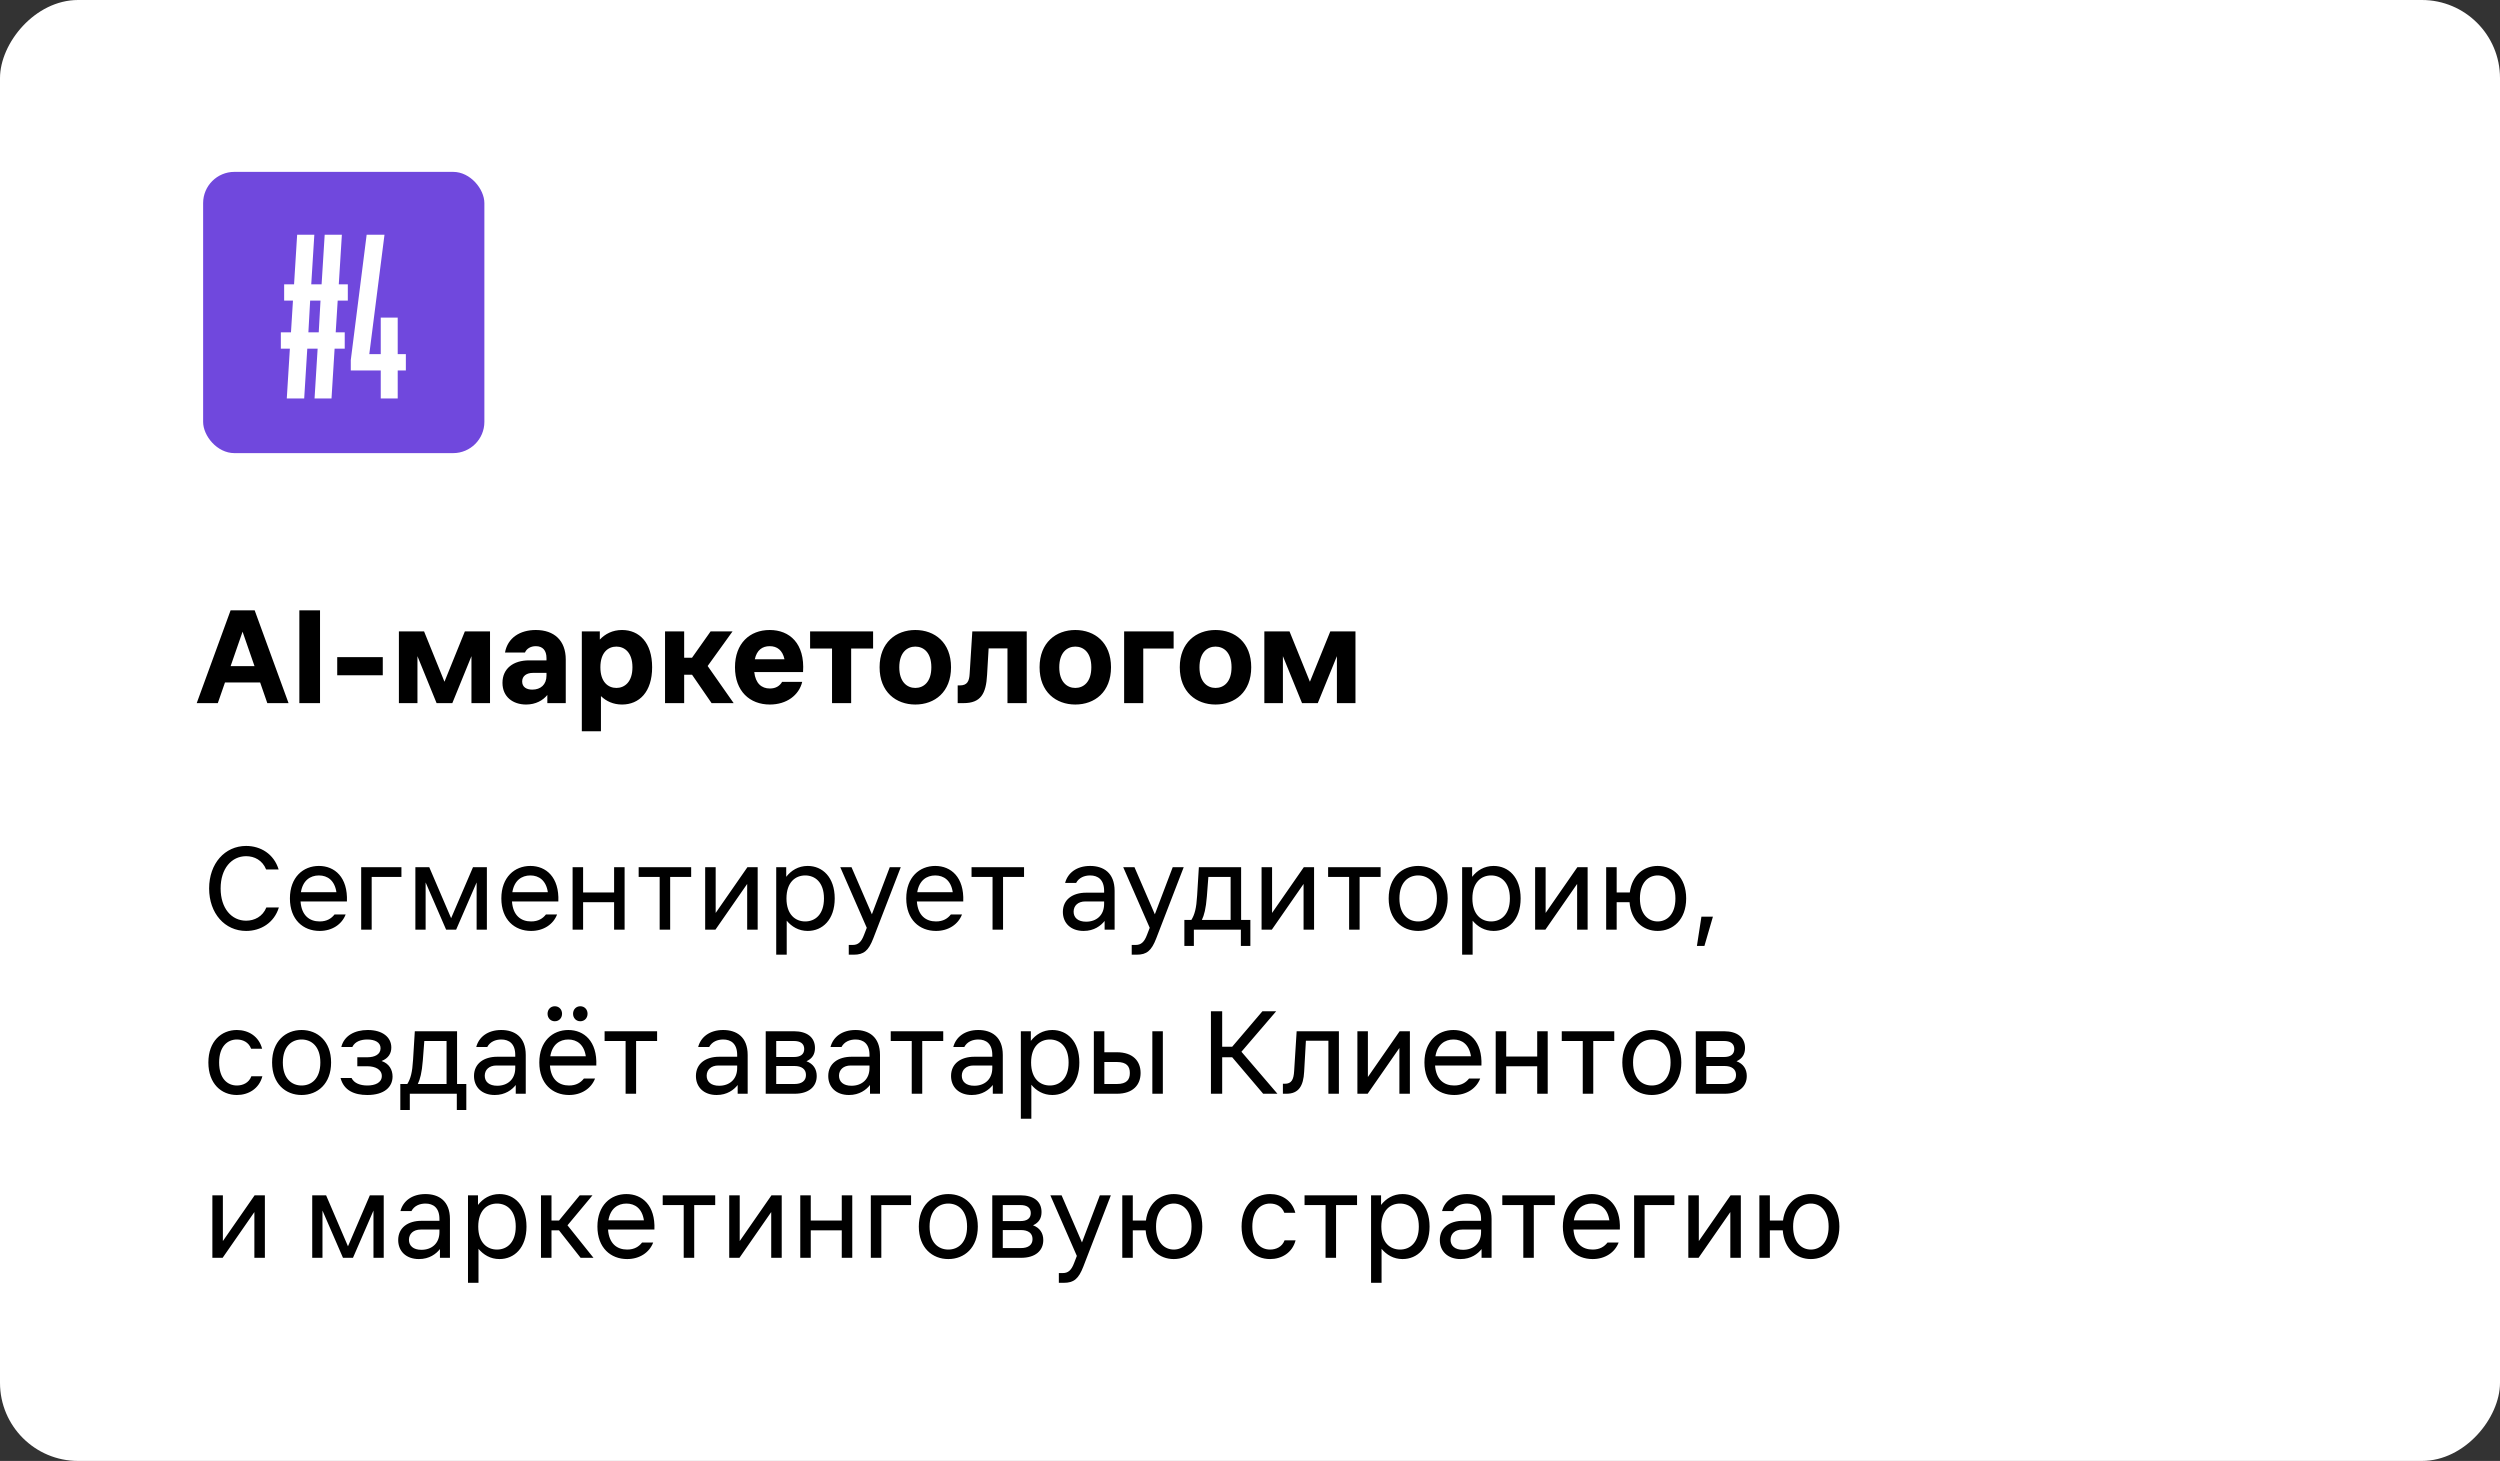
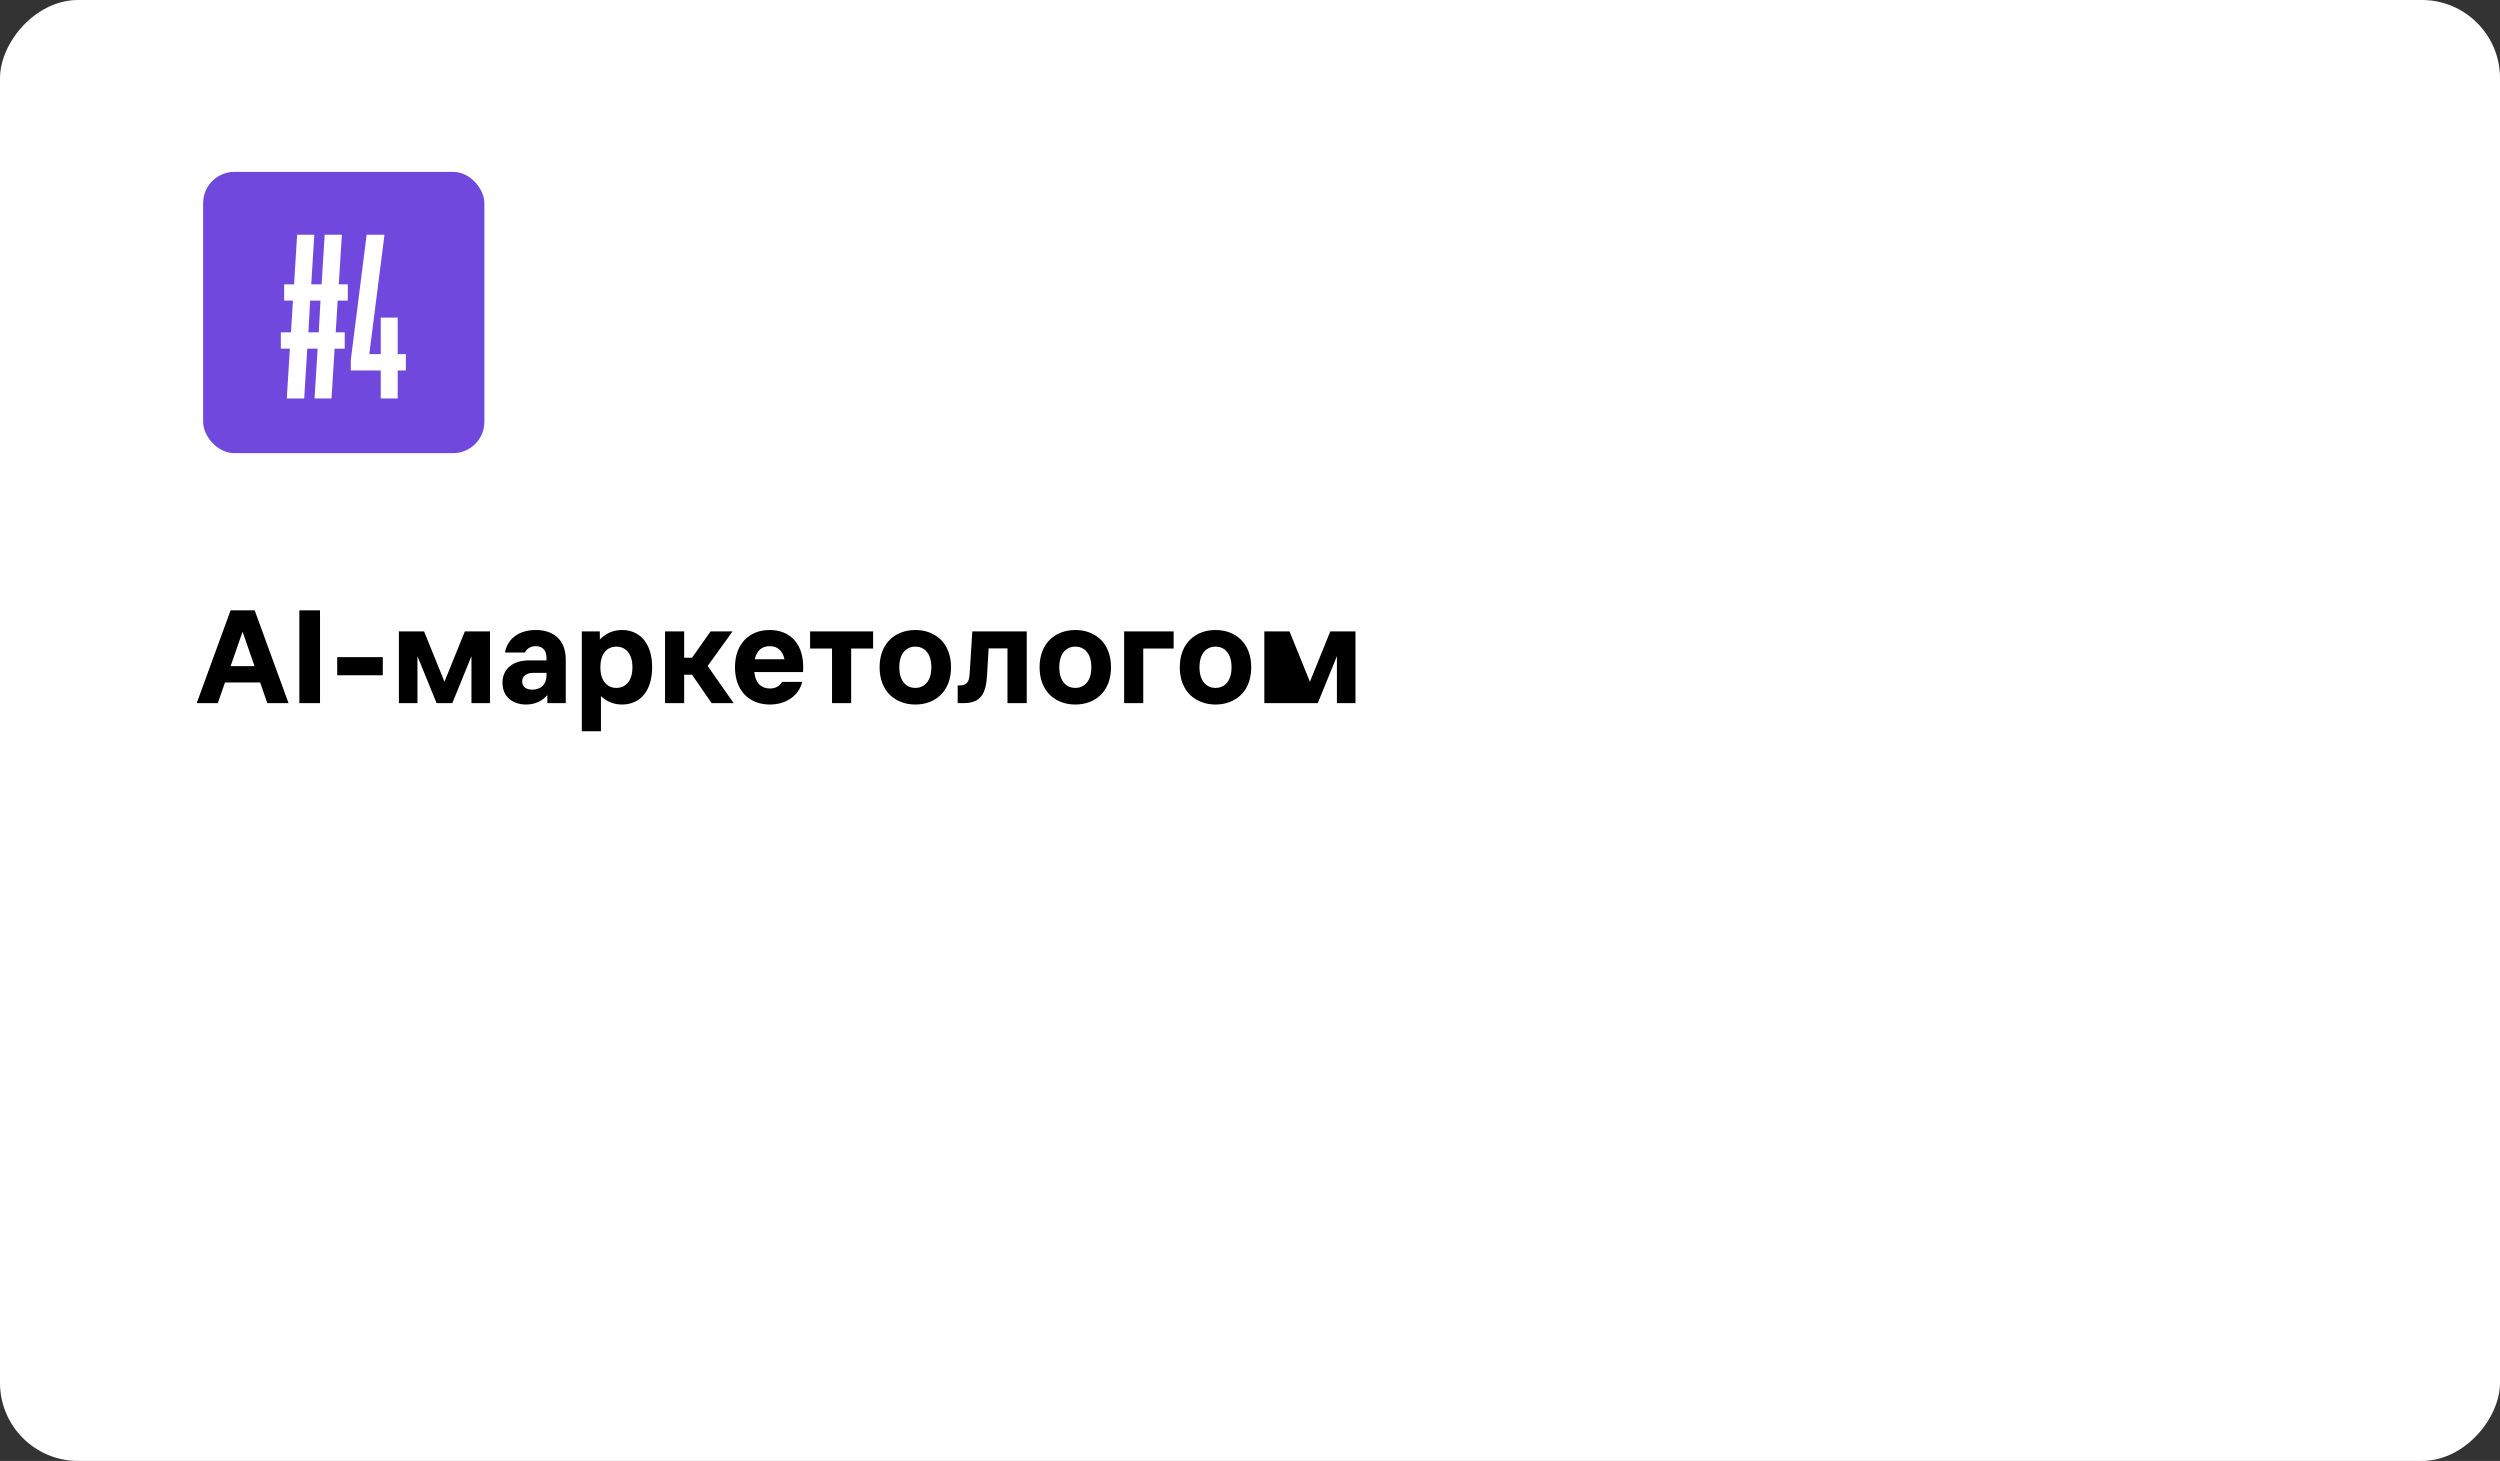
<svg xmlns="http://www.w3.org/2000/svg" width="320" height="187" viewBox="0 0 320 187" fill="none">
  <rect x="0" y="0" width="320" height="187" fill="#333333" stroke="none" />
  <rect width="320" height="187" rx="10" transform="matrix(-1 0 0 1 320 0)" fill="white" />
-   <path d="M35.696 116.152C35.088 118.136 33.36 119.16 31.504 119.16C28.784 119.16 26.768 116.92 26.768 113.72C26.768 110.52 28.784 108.28 31.504 108.28C33.36 108.28 35.056 109.304 35.664 111.288H34.064C33.584 110.104 32.56 109.592 31.504 109.592C29.648 109.592 28.24 111.16 28.24 113.72C28.24 116.28 29.648 117.848 31.504 117.848C32.56 117.848 33.616 117.336 34.096 116.152H35.696ZM37.109 115C37.109 112.28 38.806 110.84 40.822 110.84C42.837 110.84 44.533 112.28 44.406 115.384H38.469C38.597 117.192 39.621 117.944 40.917 117.944C41.846 117.944 42.422 117.56 42.822 117.048H44.245C43.766 118.312 42.517 119.16 40.917 119.16C38.806 119.16 37.109 117.72 37.109 115ZM38.517 114.2H43.062C42.837 112.696 41.925 112.056 40.822 112.056C39.718 112.056 38.758 112.696 38.517 114.2ZM46.231 119V111H51.383V112.248H47.575V119H46.231ZM53.168 111H54.944L57.744 117.528L60.544 111H62.32V119H61.008V112.952L58.384 119H57.104L54.48 112.952V119H53.168V111ZM64.172 115C64.172 112.28 65.868 110.84 67.884 110.84C69.9 110.84 71.596 112.28 71.468 115.384H65.532C65.66 117.192 66.684 117.944 67.98 117.944C68.908 117.944 69.484 117.56 69.884 117.048H71.308C70.828 118.312 69.58 119.16 67.98 119.16C65.868 119.16 64.172 117.72 64.172 115ZM65.58 114.2H70.124C69.9 112.696 68.988 112.056 67.884 112.056C66.78 112.056 65.82 112.696 65.58 114.2ZM73.293 119V111H74.637V114.232H78.605V111H79.949V119H78.605V115.48H74.637V119H73.293ZM84.437 119V112.248H81.749V111H88.469V112.248H85.781V119H84.437ZM90.262 119V111H91.606V116.856L95.67 111H96.982V119H95.638V113.144L91.574 119H90.262ZM99.356 111H100.636V112.232C101.26 111.432 102.172 110.84 103.388 110.84C105.276 110.84 106.844 112.28 106.844 115C106.844 117.72 105.276 119.16 103.388 119.16C102.22 119.16 101.324 118.6 100.7 117.848V122.2H99.356V111ZM100.668 115C100.668 117.08 101.82 117.944 103.068 117.944C104.316 117.944 105.468 117.08 105.468 115C105.468 112.92 104.316 112.056 103.068 112.056C101.82 112.056 100.668 112.92 100.668 115ZM113.89 111H115.298L111.778 120.12C111.17 121.688 110.562 122.2 109.282 122.2H108.642V120.952H109.154C109.826 120.952 110.242 120.6 110.594 119.672L110.946 118.76L107.554 111H108.994L111.602 117.032L113.89 111ZM116 115C116 112.28 117.696 110.84 119.712 110.84C121.728 110.84 123.424 112.28 123.296 115.384H117.36C117.488 117.192 118.512 117.944 119.808 117.944C120.736 117.944 121.312 117.56 121.712 117.048H123.136C122.656 118.312 121.408 119.16 119.808 119.16C117.696 119.16 116 117.72 116 115ZM117.408 114.2H121.952C121.728 112.696 120.816 112.056 119.712 112.056C118.608 112.056 117.648 112.696 117.408 114.2ZM127.046 119V112.248H124.358V111H131.078V112.248H128.39V119H127.046ZM138.927 115.384C137.983 115.384 137.423 115.928 137.423 116.696C137.423 117.464 137.983 117.976 139.023 117.976C140.319 117.976 141.327 117.176 141.327 115.704V115.384H138.927ZM136.047 116.728C136.047 115.128 137.311 114.264 139.023 114.264H141.327V114.04C141.327 112.584 140.527 112.056 139.535 112.056C138.799 112.056 138.095 112.344 137.743 113.016H136.335C136.655 111.768 137.775 110.84 139.535 110.84C141.231 110.84 142.671 111.704 142.671 114.04V119H141.391V117.88C140.911 118.488 140.047 119.16 138.703 119.16C137.039 119.16 136.047 118.136 136.047 116.728ZM150.108 111H151.516L147.996 120.12C147.388 121.688 146.78 122.2 145.5 122.2H144.86V120.952H145.372C146.044 120.952 146.46 120.6 146.812 119.672L147.164 118.76L143.772 111H145.212L147.82 117.032L150.108 111ZM152.495 117.752C152.911 117.08 153.135 116.28 153.231 114.648L153.455 111H158.863V117.752H160.047V121.08H158.831V119H152.815V121.08H151.599V117.752H152.495ZM153.839 117.752H157.519V112.248H154.671L154.479 114.744C154.351 116.344 154.127 117.144 153.839 117.752ZM161.481 119V111H162.825V116.856L166.889 111H168.201V119H166.857V113.144L162.793 119H161.481ZM172.687 119V112.248H169.999V111H176.719V112.248H174.031V119H172.687ZM181.526 119.16C179.478 119.16 177.75 117.72 177.75 115C177.75 112.28 179.478 110.84 181.526 110.84C183.574 110.84 185.302 112.28 185.302 115C185.302 117.72 183.574 119.16 181.526 119.16ZM179.126 115C179.126 117.08 180.278 117.944 181.526 117.944C182.774 117.944 183.926 117.08 183.926 115C183.926 112.92 182.774 112.056 181.526 112.056C180.278 112.056 179.126 112.92 179.126 115ZM187.153 111H188.433V112.232C189.057 111.432 189.969 110.84 191.185 110.84C193.073 110.84 194.641 112.28 194.641 115C194.641 117.72 193.073 119.16 191.185 119.16C190.017 119.16 189.121 118.6 188.497 117.848V122.2H187.153V111ZM188.465 115C188.465 117.08 189.617 117.944 190.865 117.944C192.113 117.944 193.265 117.08 193.265 115C193.265 112.92 192.113 112.056 190.865 112.056C189.617 112.056 188.465 112.92 188.465 115ZM196.496 119V111H197.84V116.856L201.904 111H203.216V119H201.872V113.144L197.808 119H196.496ZM205.59 119V111H206.934V114.232H208.614C208.902 112.008 210.422 110.84 212.182 110.84C214.134 110.84 215.83 112.28 215.83 115C215.83 117.72 214.134 119.16 212.182 119.16C210.342 119.16 208.774 117.896 208.582 115.48H206.934V119H205.59ZM209.91 115C209.91 117.08 211.03 117.944 212.182 117.944C213.334 117.944 214.454 117.08 214.454 115C214.454 112.92 213.334 112.056 212.182 112.056C211.03 112.056 209.91 112.92 209.91 115ZM217.781 117.336H219.253L218.165 121.08H217.205L217.781 117.336ZM33.584 137.76C33.168 139.36 31.792 140.16 30.32 140.16C28.336 140.16 26.672 138.72 26.672 136C26.672 133.28 28.336 131.84 30.32 131.84C31.792 131.84 33.136 132.64 33.552 134.24H32.144C31.824 133.376 31.056 133.056 30.32 133.056C29.136 133.056 28.048 133.92 28.048 136C28.048 138.08 29.136 138.944 30.32 138.944C31.056 138.944 31.856 138.624 32.176 137.76H33.584ZM38.604 140.16C36.556 140.16 34.828 138.72 34.828 136C34.828 133.28 36.556 131.84 38.604 131.84C40.652 131.84 42.38 133.28 42.38 136C42.38 138.72 40.652 140.16 38.604 140.16ZM36.204 136C36.204 138.08 37.356 138.944 38.604 138.944C39.852 138.944 41.004 138.08 41.004 136C41.004 133.92 39.852 133.056 38.604 133.056C37.356 133.056 36.204 133.92 36.204 136ZM47.016 140.16C45.352 140.16 44.008 139.584 43.592 137.984H45C45.32 138.656 46.12 138.944 47.016 138.944C48.008 138.944 48.872 138.592 48.872 137.728C48.872 136.896 48.04 136.48 47.016 136.48H45.736V135.328H47.048C47.944 135.328 48.712 134.976 48.712 134.176C48.712 133.408 47.976 133.056 47.016 133.056C46.248 133.056 45.448 133.28 45.096 134.016H43.688C44.04 132.576 45.384 131.84 47.08 131.84C48.968 131.84 50.088 132.768 50.088 134.08C50.088 134.816 49.736 135.456 48.84 135.808C49.8 136.128 50.248 136.928 50.248 137.792C50.248 139.136 49.192 140.16 47.016 140.16ZM52.136 138.752C52.552 138.08 52.776 137.28 52.872 135.648L53.096 132H58.504V138.752H59.688V142.08H58.472V140H52.456V142.08H51.24V138.752H52.136ZM53.48 138.752H57.16V133.248H54.312L54.12 135.744C53.992 137.344 53.768 138.144 53.48 138.752ZM63.552 136.384C62.608 136.384 62.048 136.928 62.048 137.696C62.048 138.464 62.608 138.976 63.648 138.976C64.944 138.976 65.952 138.176 65.952 136.704V136.384H63.552ZM60.672 137.728C60.672 136.128 61.936 135.264 63.648 135.264H65.952V135.04C65.952 133.584 65.152 133.056 64.16 133.056C63.424 133.056 62.72 133.344 62.368 134.016H60.96C61.28 132.768 62.4 131.84 64.16 131.84C65.856 131.84 67.296 132.704 67.296 135.04V140H66.016V138.88C65.536 139.488 64.672 140.16 63.328 140.16C61.664 140.16 60.672 139.136 60.672 137.728ZM71.015 130.72C70.471 130.72 70.087 130.304 70.087 129.76C70.087 129.216 70.471 128.8 71.015 128.8C71.559 128.8 71.943 129.216 71.943 129.76C71.943 130.304 71.559 130.72 71.015 130.72ZM69.031 136C69.031 133.28 70.727 131.84 72.743 131.84C74.759 131.84 76.455 133.28 76.327 136.384H70.391C70.519 138.192 71.543 138.944 72.839 138.944C73.767 138.944 74.343 138.56 74.743 138.048H76.167C75.687 139.312 74.439 140.16 72.839 140.16C70.727 140.16 69.031 138.72 69.031 136ZM70.439 135.2H74.983C74.759 133.696 73.847 133.056 72.743 133.056C71.639 133.056 70.679 133.696 70.439 135.2ZM73.351 129.76C73.351 129.216 73.735 128.8 74.279 128.8C74.823 128.8 75.207 129.216 75.207 129.76C75.207 130.304 74.823 130.72 74.279 130.72C73.735 130.72 73.351 130.304 73.351 129.76ZM80.077 140V133.248H77.389V132H84.109V133.248H81.421V140H80.077ZM91.958 136.384C91.014 136.384 90.454 136.928 90.454 137.696C90.454 138.464 91.014 138.976 92.054 138.976C93.35 138.976 94.358 138.176 94.358 136.704V136.384H91.958ZM89.078 137.728C89.078 136.128 90.342 135.264 92.054 135.264H94.358V135.04C94.358 133.584 93.558 133.056 92.566 133.056C91.83 133.056 91.126 133.344 90.774 134.016H89.366C89.686 132.768 90.806 131.84 92.566 131.84C94.262 131.84 95.702 132.704 95.702 135.04V140H94.422V138.88C93.942 139.488 93.078 140.16 91.734 140.16C90.07 140.16 89.078 139.136 89.078 137.728ZM101.628 132C103.292 132 104.316 132.768 104.316 134.144C104.316 134.912 103.996 135.488 103.228 135.84C104.092 136.16 104.54 136.832 104.54 137.728C104.54 139.072 103.548 140 101.692 140H98.012V132H101.628ZM99.356 138.752H101.692C102.588 138.752 103.164 138.368 103.164 137.6C103.164 136.832 102.588 136.448 101.692 136.448H99.356V138.752ZM99.356 135.296H101.628C102.428 135.296 102.94 134.976 102.94 134.272C102.94 133.568 102.428 133.248 101.628 133.248H99.356V135.296ZM108.896 136.384C107.952 136.384 107.392 136.928 107.392 137.696C107.392 138.464 107.952 138.976 108.992 138.976C110.288 138.976 111.296 138.176 111.296 136.704V136.384H108.896ZM106.016 137.728C106.016 136.128 107.28 135.264 108.992 135.264H111.296V135.04C111.296 133.584 110.496 133.056 109.504 133.056C108.768 133.056 108.064 133.344 107.712 134.016H106.304C106.624 132.768 107.744 131.84 109.504 131.84C111.2 131.84 112.64 132.704 112.64 135.04V140H111.36V138.88C110.88 139.488 110.016 140.16 108.672 140.16C107.008 140.16 106.016 139.136 106.016 137.728ZM116.702 140V133.248H114.014V132H120.734V133.248H118.046V140H116.702ZM124.614 136.384C123.67 136.384 123.11 136.928 123.11 137.696C123.11 138.464 123.67 138.976 124.71 138.976C126.006 138.976 127.014 138.176 127.014 136.704V136.384H124.614ZM121.734 137.728C121.734 136.128 122.998 135.264 124.71 135.264H127.014V135.04C127.014 133.584 126.214 133.056 125.222 133.056C124.486 133.056 123.782 133.344 123.43 134.016H122.022C122.342 132.768 123.462 131.84 125.222 131.84C126.918 131.84 128.358 132.704 128.358 135.04V140H127.078V138.88C126.598 139.488 125.734 140.16 124.39 140.16C122.726 140.16 121.734 139.136 121.734 137.728ZM130.668 132H131.948V133.232C132.572 132.432 133.484 131.84 134.7 131.84C136.588 131.84 138.156 133.28 138.156 136C138.156 138.72 136.588 140.16 134.7 140.16C133.532 140.16 132.636 139.6 132.012 138.848V143.2H130.668V132ZM131.98 136C131.98 138.08 133.132 138.944 134.38 138.944C135.628 138.944 136.78 138.08 136.78 136C136.78 133.92 135.628 133.056 134.38 133.056C133.132 133.056 131.98 133.92 131.98 136ZM140.012 132H141.356V134.688H142.956C145.004 134.688 145.996 135.808 145.996 137.344C145.996 138.88 145.004 140 142.956 140H140.012V132ZM141.356 138.752H142.956C144.236 138.752 144.62 138.176 144.62 137.344C144.62 136.512 144.236 135.936 142.956 135.936H141.356V138.752ZM147.5 140V132H148.844V140H147.5ZM156.439 140H154.999V129.44H156.439V133.984H157.719L161.591 129.44H163.351L158.903 134.624L163.511 140H161.687L157.719 135.328H156.439V140ZM164.659 140H164.211V138.72H164.467C165.299 138.72 165.587 138.208 165.651 137.088L165.971 132H171.379V140H170.035V133.216H167.155L166.931 137.184C166.835 139.008 166.227 140 164.659 140ZM173.746 140V132H175.09V137.856L179.154 132H180.466V140H179.122V134.144L175.058 140H173.746ZM182.328 136C182.328 133.28 184.024 131.84 186.04 131.84C188.056 131.84 189.752 133.28 189.624 136.384H183.688C183.816 138.192 184.84 138.944 186.136 138.944C187.064 138.944 187.64 138.56 188.04 138.048H189.464C188.984 139.312 187.736 140.16 186.136 140.16C184.024 140.16 182.328 138.72 182.328 136ZM183.736 135.2H188.28C188.056 133.696 187.144 133.056 186.04 133.056C184.936 133.056 183.976 133.696 183.736 135.2ZM191.45 140V132H192.794V135.232H196.762V132H198.106V140H196.762V136.48H192.794V140H191.45ZM202.593 140V133.248H199.905V132H206.625V133.248H203.937V140H202.593ZM211.432 140.16C209.384 140.16 207.656 138.72 207.656 136C207.656 133.28 209.384 131.84 211.432 131.84C213.48 131.84 215.208 133.28 215.208 136C215.208 138.72 213.48 140.16 211.432 140.16ZM209.032 136C209.032 138.08 210.184 138.944 211.432 138.944C212.68 138.944 213.832 138.08 213.832 136C213.832 133.92 212.68 133.056 211.432 133.056C210.184 133.056 209.032 133.92 209.032 136ZM220.675 132C222.339 132 223.363 132.768 223.363 134.144C223.363 134.912 223.043 135.488 222.275 135.84C223.139 136.16 223.587 136.832 223.587 137.728C223.587 139.072 222.595 140 220.739 140H217.059V132H220.675ZM218.403 138.752H220.739C221.635 138.752 222.211 138.368 222.211 137.6C222.211 136.832 221.635 136.448 220.739 136.448H218.403V138.752ZM218.403 135.296H220.675C221.475 135.296 221.987 134.976 221.987 134.272C221.987 133.568 221.475 133.248 220.675 133.248H218.403V135.296ZM27.184 161V153H28.528V158.856L32.592 153H33.904V161H32.56V155.144L28.496 161H27.184ZM39.965 153H41.741L44.541 159.528L47.341 153H49.117V161H47.805V154.952L45.181 161H43.901L41.277 154.952V161H39.965V153ZM53.849 157.384C52.905 157.384 52.345 157.928 52.345 158.696C52.345 159.464 52.905 159.976 53.945 159.976C55.241 159.976 56.249 159.176 56.249 157.704V157.384H53.849ZM50.969 158.728C50.969 157.128 52.233 156.264 53.945 156.264H56.249V156.04C56.249 154.584 55.449 154.056 54.457 154.056C53.721 154.056 53.017 154.344 52.665 155.016H51.257C51.577 153.768 52.697 152.84 54.457 152.84C56.153 152.84 57.593 153.704 57.593 156.04V161H56.313V159.88C55.833 160.488 54.969 161.16 53.625 161.16C51.961 161.16 50.969 160.136 50.969 158.728ZM59.903 153H61.183V154.232C61.807 153.432 62.719 152.84 63.935 152.84C65.823 152.84 67.391 154.28 67.391 157C67.391 159.72 65.823 161.16 63.935 161.16C62.767 161.16 61.871 160.6 61.247 159.848V164.2H59.903V153ZM61.215 157C61.215 159.08 62.367 159.944 63.615 159.944C64.863 159.944 66.015 159.08 66.015 157C66.015 154.92 64.863 154.056 63.615 154.056C62.367 154.056 61.215 154.92 61.215 157ZM69.246 161V153H70.591V156.232H71.55L74.207 153H75.838L72.638 156.84L75.966 161H74.319L71.55 157.48H70.591V161H69.246ZM76.469 157C76.469 154.28 78.165 152.84 80.181 152.84C82.197 152.84 83.893 154.28 83.765 157.384H77.829C77.957 159.192 78.981 159.944 80.277 159.944C81.205 159.944 81.781 159.56 82.181 159.048H83.605C83.125 160.312 81.877 161.16 80.277 161.16C78.165 161.16 76.469 159.72 76.469 157ZM77.877 156.2H82.421C82.197 154.696 81.285 154.056 80.181 154.056C79.077 154.056 78.117 154.696 77.877 156.2ZM87.515 161V154.248H84.827V153H91.547V154.248H88.859V161H87.515ZM93.34 161V153H94.684V158.856L98.748 153H100.06V161H98.716V155.144L94.652 161H93.34ZM102.434 161V153H103.778V156.232H107.746V153H109.09V161H107.746V157.48H103.778V161H102.434ZM111.465 161V153H116.617V154.248H112.809V161H111.465ZM121.385 161.16C119.337 161.16 117.609 159.72 117.609 157C117.609 154.28 119.337 152.84 121.385 152.84C123.433 152.84 125.161 154.28 125.161 157C125.161 159.72 123.433 161.16 121.385 161.16ZM118.985 157C118.985 159.08 120.137 159.944 121.385 159.944C122.633 159.944 123.785 159.08 123.785 157C123.785 154.92 122.633 154.056 121.385 154.056C120.137 154.056 118.985 154.92 118.985 157ZM130.628 153C132.292 153 133.316 153.768 133.316 155.144C133.316 155.912 132.996 156.488 132.228 156.84C133.092 157.16 133.54 157.832 133.54 158.728C133.54 160.072 132.548 161 130.692 161H127.012V153H130.628ZM128.356 159.752H130.692C131.588 159.752 132.164 159.368 132.164 158.6C132.164 157.832 131.588 157.448 130.692 157.448H128.356V159.752ZM128.356 156.296H130.628C131.428 156.296 131.94 155.976 131.94 155.272C131.94 154.568 131.428 154.248 130.628 154.248H128.356V156.296ZM140.78 153H142.188L138.668 162.12C138.06 163.688 137.452 164.2 136.172 164.2H135.532V162.952H136.044C136.716 162.952 137.132 162.6 137.484 161.672L137.836 160.76L134.444 153H135.884L138.492 159.032L140.78 153ZM143.653 161V153H144.997V156.232H146.677C146.965 154.008 148.485 152.84 150.245 152.84C152.197 152.84 153.893 154.28 153.893 157C153.893 159.72 152.197 161.16 150.245 161.16C148.405 161.16 146.837 159.896 146.645 157.48H144.997V161H143.653ZM147.973 157C147.973 159.08 149.093 159.944 150.245 159.944C151.397 159.944 152.517 159.08 152.517 157C152.517 154.92 151.397 154.056 150.245 154.056C149.093 154.056 147.973 154.92 147.973 157ZM165.834 158.76C165.418 160.36 164.042 161.16 162.57 161.16C160.586 161.16 158.922 159.72 158.922 157C158.922 154.28 160.586 152.84 162.57 152.84C164.042 152.84 165.386 153.64 165.802 155.24H164.394C164.074 154.376 163.306 154.056 162.57 154.056C161.386 154.056 160.298 154.92 160.298 157C160.298 159.08 161.386 159.944 162.57 159.944C163.306 159.944 164.106 159.624 164.426 158.76H165.834ZM169.671 161V154.248H166.983V153H173.703V154.248H171.015V161H169.671ZM175.496 153H176.776V154.232C177.4 153.432 178.312 152.84 179.528 152.84C181.416 152.84 182.984 154.28 182.984 157C182.984 159.72 181.416 161.16 179.528 161.16C178.36 161.16 177.464 160.6 176.84 159.848V164.2H175.496V153ZM176.808 157C176.808 159.08 177.96 159.944 179.208 159.944C180.456 159.944 181.608 159.08 181.608 157C181.608 154.92 180.456 154.056 179.208 154.056C177.96 154.056 176.808 154.92 176.808 157ZM187.177 157.384C186.233 157.384 185.673 157.928 185.673 158.696C185.673 159.464 186.233 159.976 187.273 159.976C188.569 159.976 189.577 159.176 189.577 157.704V157.384H187.177ZM184.297 158.728C184.297 157.128 185.561 156.264 187.273 156.264H189.577V156.04C189.577 154.584 188.777 154.056 187.785 154.056C187.049 154.056 186.345 154.344 185.993 155.016H184.585C184.905 153.768 186.025 152.84 187.785 152.84C189.481 152.84 190.921 153.704 190.921 156.04V161H189.641V159.88C189.161 160.488 188.297 161.16 186.953 161.16C185.289 161.16 184.297 160.136 184.297 158.728ZM194.983 161V154.248H192.295V153H199.015V154.248H196.327V161H194.983ZM200.047 157C200.047 154.28 201.743 152.84 203.759 152.84C205.775 152.84 207.471 154.28 207.343 157.384H201.407C201.535 159.192 202.559 159.944 203.855 159.944C204.783 159.944 205.359 159.56 205.759 159.048H207.183C206.703 160.312 205.455 161.16 203.855 161.16C201.743 161.16 200.047 159.72 200.047 157ZM201.455 156.2H205.999C205.775 154.696 204.863 154.056 203.759 154.056C202.655 154.056 201.695 154.696 201.455 156.2ZM209.168 161V153H214.32V154.248H210.512V161H209.168ZM216.106 161V153H217.45V158.856L221.514 153H222.826V161H221.482V155.144L217.418 161H216.106ZM225.2 161V153H226.544V156.232H228.224C228.512 154.008 230.032 152.84 231.792 152.84C233.744 152.84 235.44 154.28 235.44 157C235.44 159.72 233.744 161.16 231.792 161.16C229.952 161.16 228.384 159.896 228.192 157.48H226.544V161H225.2ZM229.52 157C229.52 159.08 230.64 159.944 231.792 159.944C232.944 159.944 234.064 159.08 234.064 157C234.064 154.92 232.944 154.056 231.792 154.056C230.64 154.056 229.52 154.92 229.52 157Z" fill="black" />
-   <path d="M27.88 90H25.18L29.518 78.12H32.596L36.934 90H34.216L33.298 87.354H28.798L27.88 90ZM29.518 85.266H32.578L31.048 80.856L29.518 85.266ZM38.317 90V78.12H40.963V90H38.317ZM43.164 84.114H48.996V86.436H43.164V84.114ZM51.059 80.82H54.281L56.891 87.264L59.501 80.82H62.722V90H60.346V83.988L57.898 90H55.883L53.434 83.988V90H51.059V80.82ZM68.205 86.13C67.431 86.13 66.837 86.508 66.837 87.228C66.837 87.948 67.395 88.272 68.133 88.272C69.195 88.272 69.951 87.642 69.951 86.472V86.13H68.205ZM64.317 87.408C64.317 85.554 65.721 84.528 67.719 84.528H69.951V84.24C69.951 83.25 69.465 82.71 68.583 82.71C67.935 82.71 67.413 83.016 67.197 83.52H64.641C64.983 81.63 66.567 80.64 68.583 80.64C70.941 80.64 72.417 81.99 72.417 84.42V90H70.059V88.956C69.501 89.64 68.583 90.18 67.341 90.18C65.667 90.18 64.317 89.208 64.317 87.408ZM74.473 80.82H76.777V81.864C77.461 81.144 78.397 80.64 79.621 80.64C81.817 80.64 83.473 82.242 83.473 85.41C83.473 88.578 81.817 90.18 79.621 90.18C78.487 90.18 77.587 89.748 76.921 89.1V93.6H74.473V80.82ZM76.849 85.41C76.849 87.3 77.839 88.056 78.901 88.056C79.945 88.056 80.953 87.3 80.953 85.41C80.953 83.52 79.945 82.764 78.901 82.764C77.839 82.764 76.849 83.52 76.849 85.41ZM85.125 90V80.82H87.573V84.186H88.581L90.957 80.82H93.765L90.579 85.248L93.909 90H91.083L88.581 86.364H87.573V90H85.125ZM94.078 85.41C94.078 82.35 95.968 80.64 98.524 80.64C101.062 80.64 103.042 82.35 102.79 86.022H96.544C96.706 87.48 97.48 88.128 98.542 88.128C99.298 88.128 99.802 87.804 100.108 87.282H102.682C102.268 88.992 100.684 90.18 98.542 90.18C95.968 90.18 94.078 88.47 94.078 85.41ZM96.616 84.384H100.414C100.162 83.214 99.46 82.71 98.524 82.71C97.57 82.71 96.868 83.214 96.616 84.384ZM106.5 90V83.016H103.692V80.82H111.756V83.016H108.948V90H106.5ZM117.16 90.18C114.694 90.18 112.588 88.578 112.588 85.41C112.588 82.242 114.694 80.64 117.16 80.64C119.644 80.64 121.732 82.242 121.732 85.41C121.732 88.578 119.644 90.18 117.16 90.18ZM115.108 85.41C115.108 87.3 116.116 88.056 117.16 88.056C118.222 88.056 119.212 87.3 119.212 85.41C119.212 83.52 118.222 82.764 117.16 82.764C116.116 82.764 115.108 83.52 115.108 85.41ZM123.34 90H122.584V87.732H122.872C123.808 87.732 124.06 87.192 124.114 86.256L124.456 80.82H131.422V90H128.956V82.998H126.544L126.346 86.382C126.22 88.794 125.536 90 123.34 90ZM137.638 90.18C135.172 90.18 133.066 88.578 133.066 85.41C133.066 82.242 135.172 80.64 137.638 80.64C140.122 80.64 142.21 82.242 142.21 85.41C142.21 88.578 140.122 90.18 137.638 90.18ZM135.586 85.41C135.586 87.3 136.594 88.056 137.638 88.056C138.7 88.056 139.69 87.3 139.69 85.41C139.69 83.52 138.7 82.764 137.638 82.764C136.594 82.764 135.586 83.52 135.586 85.41ZM143.889 90V80.82H150.225V83.016H146.337V90H143.889ZM155.585 90.18C153.119 90.18 151.013 88.578 151.013 85.41C151.013 82.242 153.119 80.64 155.585 80.64C158.069 80.64 160.157 82.242 160.157 85.41C160.157 88.578 158.069 90.18 155.585 90.18ZM153.533 85.41C153.533 87.3 154.541 88.056 155.585 88.056C156.647 88.056 157.637 87.3 157.637 85.41C157.637 83.52 156.647 82.764 155.585 82.764C154.541 82.764 153.533 83.52 153.533 85.41ZM161.836 80.82H165.058L167.668 87.264L170.278 80.82H173.5V90H171.124V83.988L168.676 90H166.66L164.212 83.988V90H161.836V80.82Z" fill="black" />
+   <path d="M27.88 90H25.18L29.518 78.12H32.596L36.934 90H34.216L33.298 87.354H28.798L27.88 90ZM29.518 85.266H32.578L31.048 80.856L29.518 85.266ZM38.317 90V78.12H40.963V90H38.317ZM43.164 84.114H48.996V86.436H43.164V84.114ZM51.059 80.82H54.281L56.891 87.264L59.501 80.82H62.722V90H60.346V83.988L57.898 90H55.883L53.434 83.988V90H51.059V80.82ZM68.205 86.13C67.431 86.13 66.837 86.508 66.837 87.228C66.837 87.948 67.395 88.272 68.133 88.272C69.195 88.272 69.951 87.642 69.951 86.472V86.13H68.205ZM64.317 87.408C64.317 85.554 65.721 84.528 67.719 84.528H69.951V84.24C69.951 83.25 69.465 82.71 68.583 82.71C67.935 82.71 67.413 83.016 67.197 83.52H64.641C64.983 81.63 66.567 80.64 68.583 80.64C70.941 80.64 72.417 81.99 72.417 84.42V90H70.059V88.956C69.501 89.64 68.583 90.18 67.341 90.18C65.667 90.18 64.317 89.208 64.317 87.408ZM74.473 80.82H76.777V81.864C77.461 81.144 78.397 80.64 79.621 80.64C81.817 80.64 83.473 82.242 83.473 85.41C83.473 88.578 81.817 90.18 79.621 90.18C78.487 90.18 77.587 89.748 76.921 89.1V93.6H74.473V80.82ZM76.849 85.41C76.849 87.3 77.839 88.056 78.901 88.056C79.945 88.056 80.953 87.3 80.953 85.41C80.953 83.52 79.945 82.764 78.901 82.764C77.839 82.764 76.849 83.52 76.849 85.41ZM85.125 90V80.82H87.573V84.186H88.581L90.957 80.82H93.765L90.579 85.248L93.909 90H91.083L88.581 86.364H87.573V90H85.125ZM94.078 85.41C94.078 82.35 95.968 80.64 98.524 80.64C101.062 80.64 103.042 82.35 102.79 86.022H96.544C96.706 87.48 97.48 88.128 98.542 88.128C99.298 88.128 99.802 87.804 100.108 87.282H102.682C102.268 88.992 100.684 90.18 98.542 90.18C95.968 90.18 94.078 88.47 94.078 85.41ZM96.616 84.384H100.414C100.162 83.214 99.46 82.71 98.524 82.71C97.57 82.71 96.868 83.214 96.616 84.384ZM106.5 90V83.016H103.692V80.82H111.756V83.016H108.948V90H106.5ZM117.16 90.18C114.694 90.18 112.588 88.578 112.588 85.41C112.588 82.242 114.694 80.64 117.16 80.64C119.644 80.64 121.732 82.242 121.732 85.41C121.732 88.578 119.644 90.18 117.16 90.18ZM115.108 85.41C115.108 87.3 116.116 88.056 117.16 88.056C118.222 88.056 119.212 87.3 119.212 85.41C119.212 83.52 118.222 82.764 117.16 82.764C116.116 82.764 115.108 83.52 115.108 85.41ZM123.34 90H122.584V87.732H122.872C123.808 87.732 124.06 87.192 124.114 86.256L124.456 80.82H131.422V90H128.956V82.998H126.544L126.346 86.382C126.22 88.794 125.536 90 123.34 90ZM137.638 90.18C135.172 90.18 133.066 88.578 133.066 85.41C133.066 82.242 135.172 80.64 137.638 80.64C140.122 80.64 142.21 82.242 142.21 85.41C142.21 88.578 140.122 90.18 137.638 90.18ZM135.586 85.41C135.586 87.3 136.594 88.056 137.638 88.056C138.7 88.056 139.69 87.3 139.69 85.41C139.69 83.52 138.7 82.764 137.638 82.764C136.594 82.764 135.586 83.52 135.586 85.41ZM143.889 90V80.82H150.225V83.016H146.337V90H143.889ZM155.585 90.18C153.119 90.18 151.013 88.578 151.013 85.41C151.013 82.242 153.119 80.64 155.585 80.64C158.069 80.64 160.157 82.242 160.157 85.41C160.157 88.578 158.069 90.18 155.585 90.18ZM153.533 85.41C153.533 87.3 154.541 88.056 155.585 88.056C156.647 88.056 157.637 87.3 157.637 85.41C157.637 83.52 156.647 82.764 155.585 82.764C154.541 82.764 153.533 83.52 153.533 85.41ZM161.836 80.82H165.058L167.668 87.264L170.278 80.82H173.5V90H171.124V83.988L168.676 90H166.66V90H161.836V80.82Z" fill="black" />
  <rect x="26" y="22" width="36" height="36" rx="4" fill="#7048DD" />
  <path d="M44.521 36.392V38.479H43.224L42.97 42.54H44.126V44.627H42.829L42.434 51H40.263L40.657 44.627H39.332L38.937 51H36.709L37.104 44.627H35.948V42.54H37.245L37.499 38.479H36.371V36.392H37.64L38.035 30.047H40.234L39.84 36.392H41.165L41.56 30.047H43.76L43.365 36.392H44.521ZM39.473 42.54H40.798L41.024 38.479H39.699L39.473 42.54ZM50.907 51H48.736V47.419H44.9V46.093L46.931 30.047H49.215L47.269 45.332H48.736V40.651H50.907V45.332H51.95V47.419H50.907V51Z" fill="white" />
</svg>